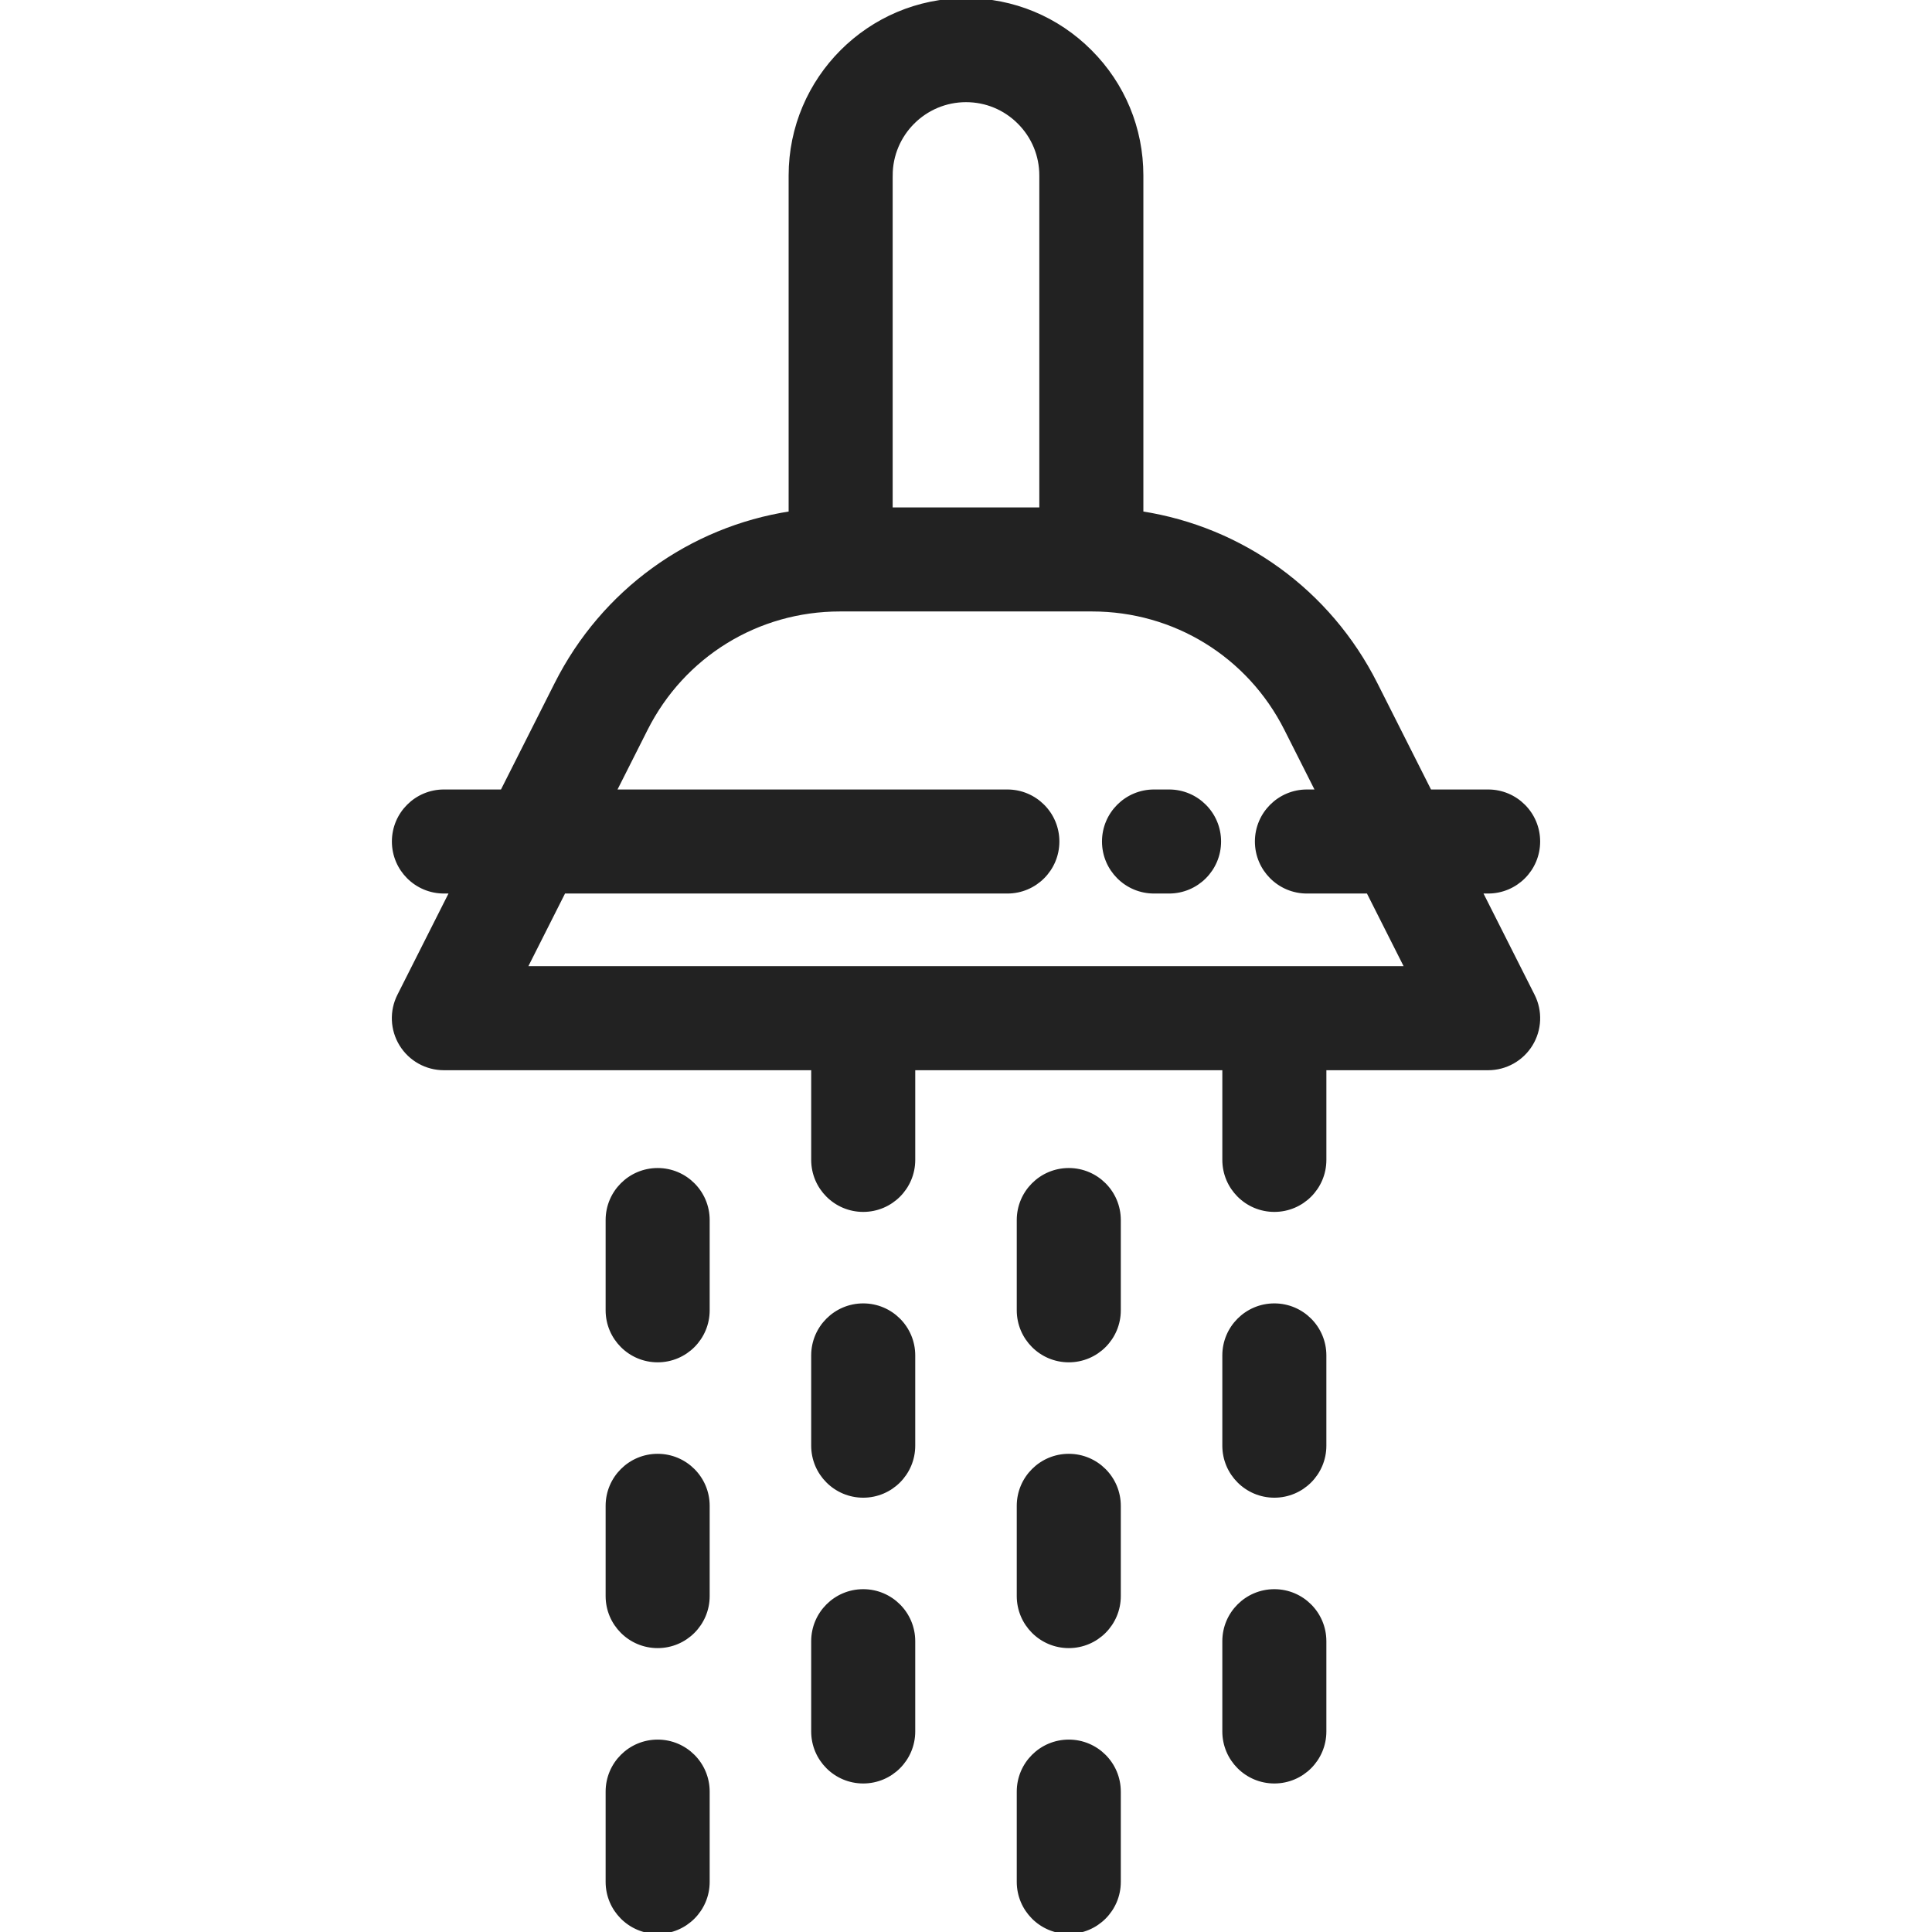
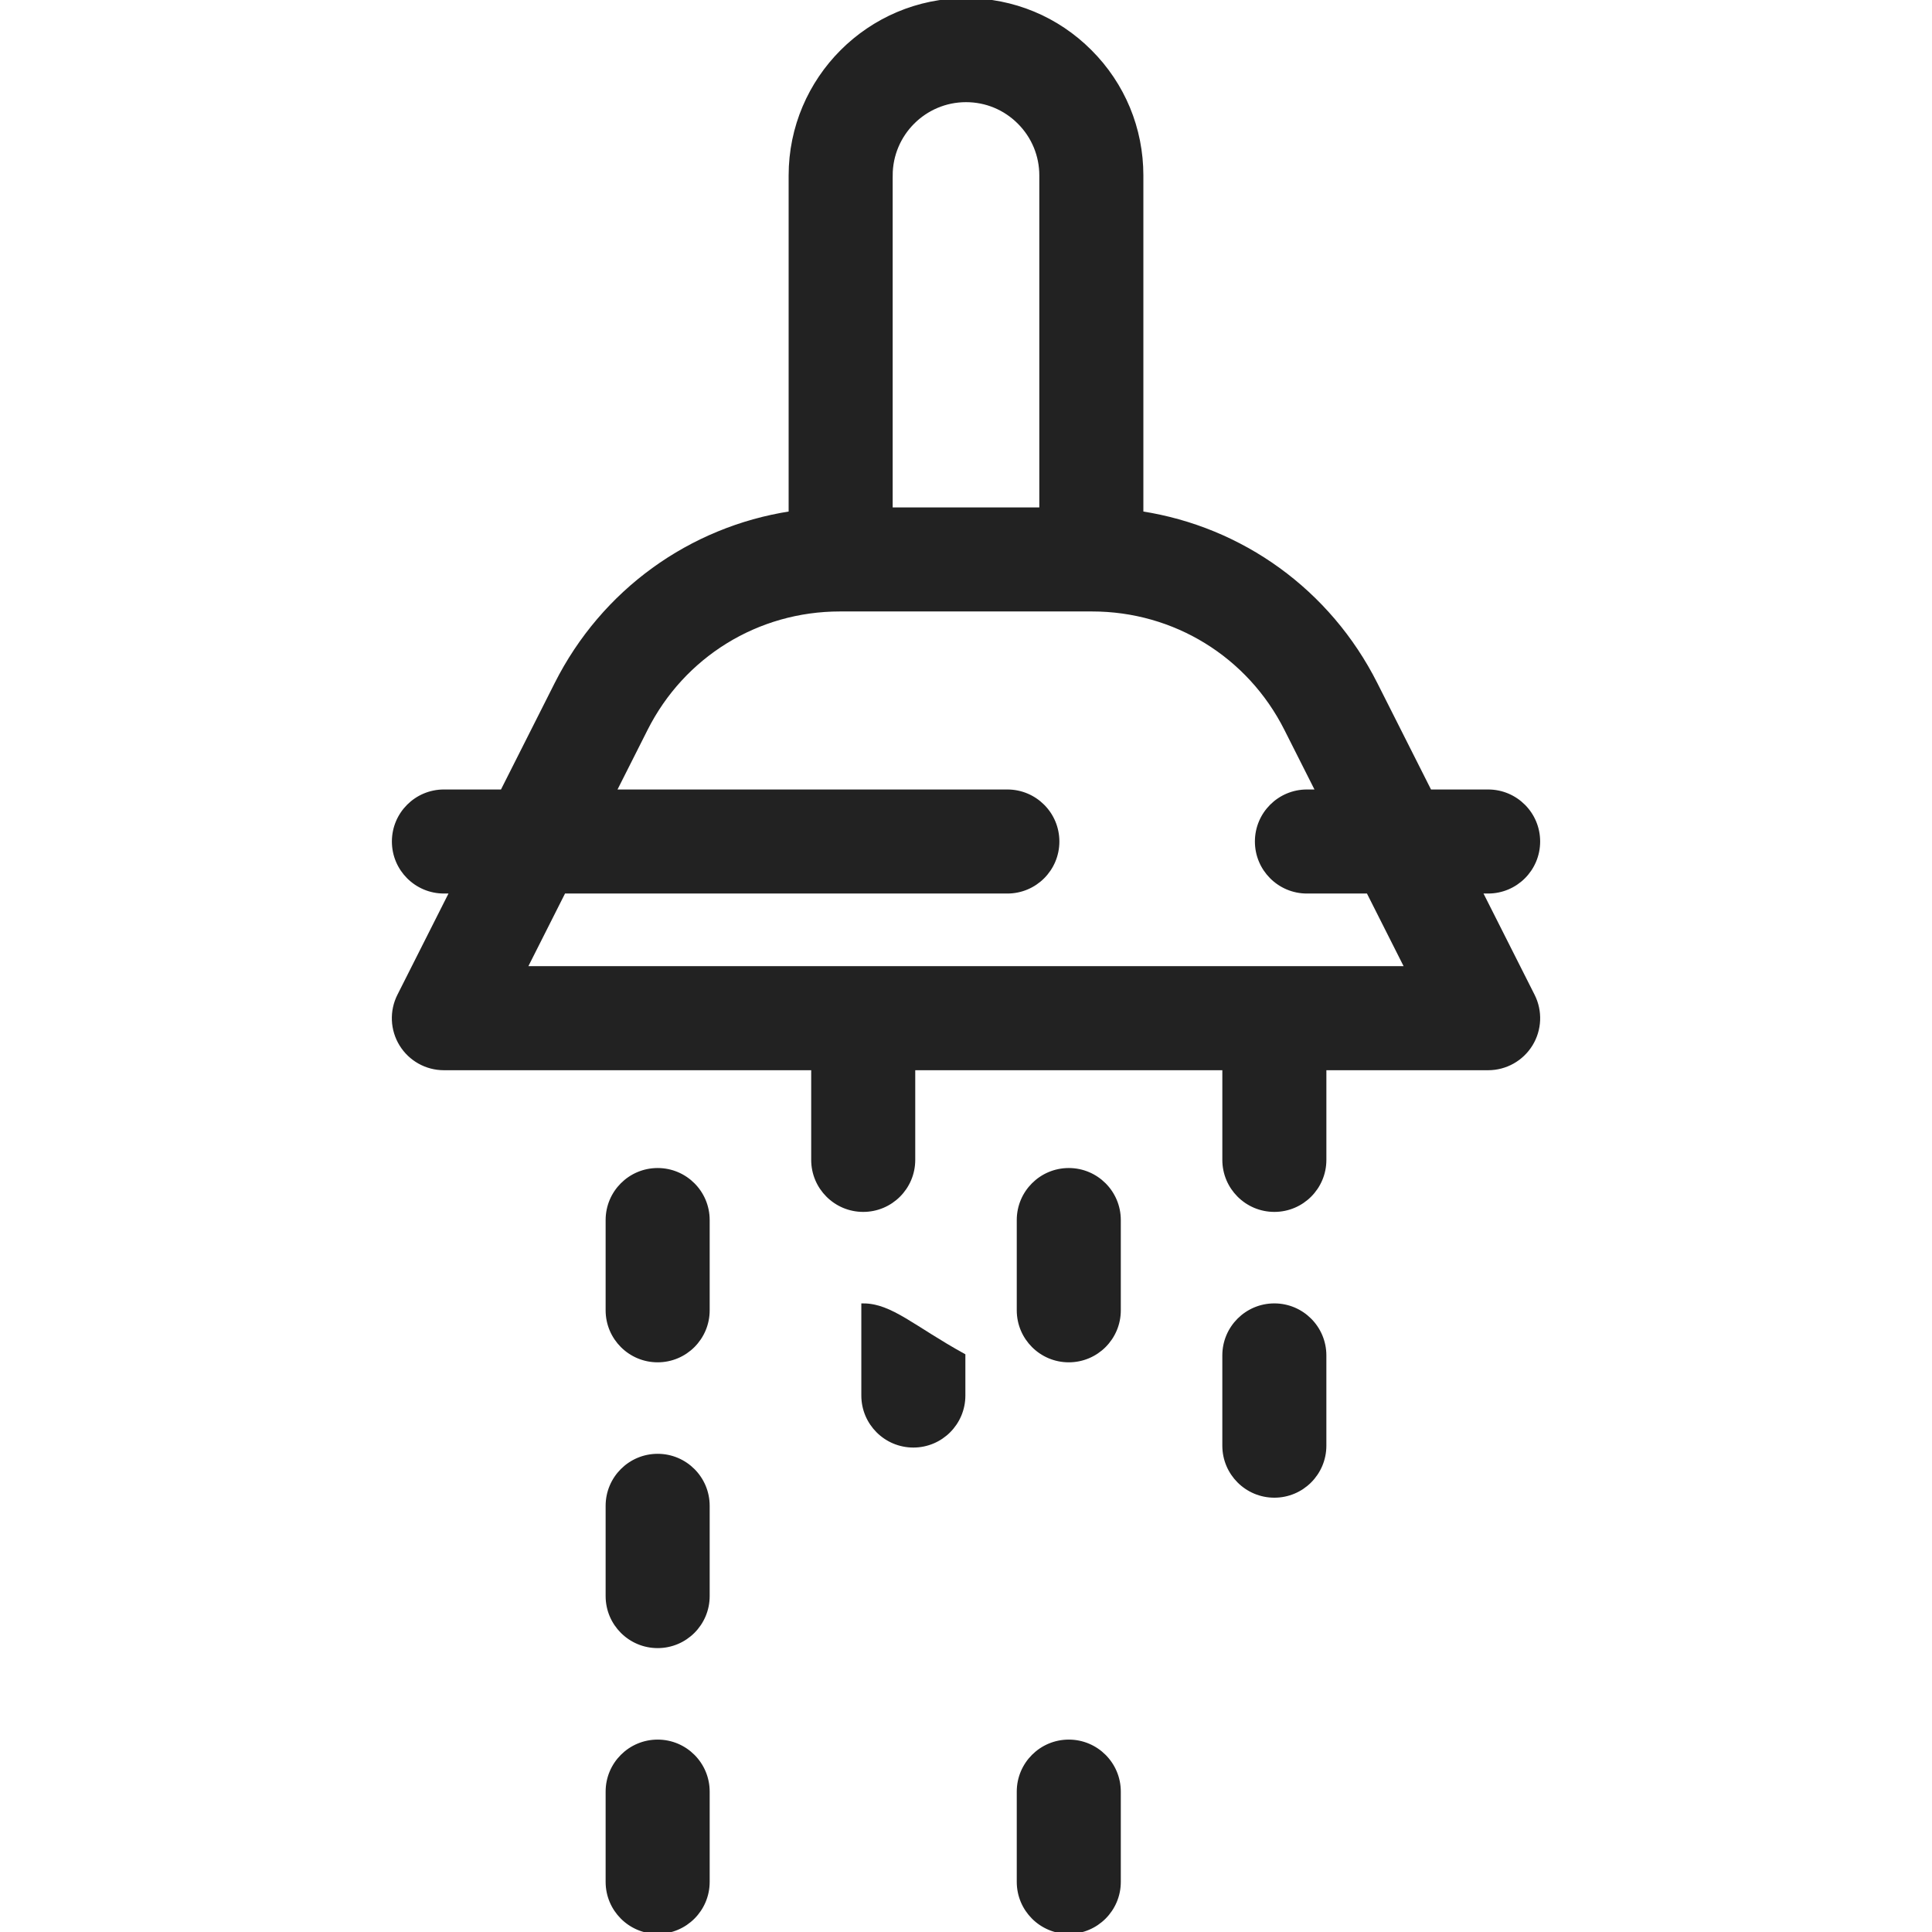
<svg xmlns="http://www.w3.org/2000/svg" fill="#222" height="64px" width="64px" version="1.1" id="Layer_1" viewBox="0 0 512 512" xml:space="preserve" stroke="#222">
  <g id="SVGRepo_bgCarrier" stroke-width="0" />
  <g id="SVGRepo_tracerCarrier" stroke-linecap="round" stroke-linejoin="round" />
  <g id="SVGRepo_iconCarrier">
    <g>
      <g>
-         <path d="M309.812,209.721h-3.986c-7.337,0-13.287,5.949-13.287,13.287c0,7.338,5.95,13.287,13.287,13.287h3.986 c7.337,0,13.287-5.949,13.287-13.287C323.099,215.67,317.149,209.721,309.812,209.721z" />
-       </g>
+         </g>
    </g>
    <g>
      <g>
        <path d="M392.332,236.295h2.038c7.337,0,13.287-5.949,13.287-13.287c0-7.338-5.95-13.287-13.287-13.287h-15.445l-14.372-28.491 c-12.397-24.574-35.472-41.12-62.047-45.242V46.504c0-12.418-4.836-24.092-13.607-32.861C280.12,4.844,268.438,0,256,0 c-25.643,0-46.504,20.862-46.504,46.504v89.482c-26.575,4.123-49.652,20.668-62.046,45.242l-14.374,28.493h-15.433 c-7.337,0-13.287,5.949-13.287,13.287c0,7.338,5.95,13.287,13.287,13.287h2.025l-13.901,27.552 c-2.078,4.119-1.871,9.022,0.547,12.951c2.417,3.929,6.701,6.322,11.315,6.322h97.863c-0.003,0.116-0.017,0.229-0.017,0.345 v23.917c0,7.338,5.95,13.287,13.287,13.287c7.337,0,13.287-5.949,13.287-13.287v-23.917c0-0.117-0.015-0.23-0.017-0.345h82.414 c-0.003,0.116-0.017,0.229-0.017,0.345v23.917c0,7.338,5.95,13.287,13.287,13.287c7.337,0,13.287-5.949,13.287-13.287v-23.917 c0-0.117-0.015-0.23-0.017-0.345h43.386c4.615,0,8.897-2.393,11.315-6.322c2.418-3.929,2.627-8.831,0.547-12.951L392.332,236.295z M236.069,46.504c0-10.99,8.941-19.93,19.93-19.93c5.328,0,10.329,2.073,14.096,5.848c3.762,3.763,5.834,8.763,5.834,14.083 v88.465h-39.861V46.504z M139.215,256.545L139.215,256.545l10.215-20.249h117.53c7.337,0,13.287-5.949,13.287-13.287 c0-7.338-5.95-13.287-13.287-13.287H162.837l8.336-16.525c9.848-19.525,29.546-31.654,51.407-31.654h0.199h66.435h0.199 c21.861,0,41.559,12.128,51.409,31.655l8.336,16.524h-2.81c-7.337,0-13.287,5.949-13.287,13.287s5.95,13.287,13.287,13.287h16.217 l10.215,20.249H139.215z" />
      </g>
    </g>
    <g>
      <g>
        <path d="M337.715,345.913c-7.337,0-13.287,5.949-13.287,13.287v23.917c0,7.338,5.95,13.287,13.287,13.287 s13.287-5.949,13.287-13.287V359.2C351.002,351.861,345.052,345.913,337.715,345.913z" />
      </g>
    </g>
    <g>
      <g>
-         <path d="M337.715,421.649c-7.337,0-13.287,5.949-13.287,13.287v23.917c0,7.338,5.95,13.287,13.287,13.287 s13.287-5.949,13.287-13.287v-23.917C351.002,427.597,345.052,421.649,337.715,421.649z" />
-       </g>
+         </g>
    </g>
    <g>
      <g>
        <path d="M283.238,310.038c-7.337,0-13.287,5.949-13.287,13.287v23.917c0,7.338,5.95,13.287,13.287,13.287 c7.337,0,13.287-5.949,13.287-13.287v-23.917C296.525,315.987,290.575,310.038,283.238,310.038z" />
      </g>
    </g>
    <g>
      <g>
-         <path d="M283.238,385.774c-7.337,0-13.287,5.949-13.287,13.287v23.917c0,7.338,5.95,13.287,13.287,13.287 c7.337,0,13.287-5.949,13.287-13.287v-23.917C296.525,391.722,290.575,385.774,283.238,385.774z" />
-       </g>
+         </g>
    </g>
    <g>
      <g>
        <path d="M283.238,461.51c-7.337,0-13.287,5.949-13.287,13.287v23.917c0,7.338,5.95,13.287,13.287,13.287 c7.337,0,13.287-5.949,13.287-13.287v-23.917C296.525,467.458,290.575,461.51,283.238,461.51z" />
      </g>
    </g>
    <g>
      <g>
-         <path d="M228.761,345.913c-7.337,0-13.287,5.949-13.287,13.287v23.917c0,7.338,5.95,13.287,13.287,13.287 c7.337,0,13.287-5.949,13.287-13.287V359.2C242.048,351.861,236.098,345.913,228.761,345.913z" />
+         <path d="M228.761,345.913v23.917c0,7.338,5.95,13.287,13.287,13.287 c7.337,0,13.287-5.949,13.287-13.287V359.2C242.048,351.861,236.098,345.913,228.761,345.913z" />
      </g>
    </g>
    <g>
      <g>
-         <path d="M228.761,421.649c-7.337,0-13.287,5.949-13.287,13.287v23.917c0,7.338,5.95,13.287,13.287,13.287 c7.337,0,13.287-5.949,13.287-13.287v-23.917C242.048,427.597,236.098,421.649,228.761,421.649z" />
-       </g>
+         </g>
    </g>
    <g>
      <g>
        <path d="M174.285,310.038c-7.337,0-13.287,5.949-13.287,13.287v23.917c0,7.338,5.95,13.287,13.287,13.287 c7.337,0,13.287-5.949,13.287-13.287v-23.917C187.572,315.987,181.622,310.038,174.285,310.038z" />
      </g>
    </g>
    <g>
      <g>
        <path d="M174.285,385.774c-7.337,0-13.287,5.949-13.287,13.287v23.917c0,7.338,5.95,13.287,13.287,13.287 c7.337,0,13.287-5.949,13.287-13.287v-23.917C187.572,391.722,181.622,385.774,174.285,385.774z" />
      </g>
    </g>
    <g>
      <g>
        <path d="M174.285,461.51c-7.337,0-13.287,5.949-13.287,13.287v23.917c0,7.338,5.95,13.287,13.287,13.287 c7.337,0,13.287-5.949,13.287-13.287v-23.917C187.572,467.458,181.622,461.51,174.285,461.51z" />
      </g>
    </g>
  </g>
</svg>